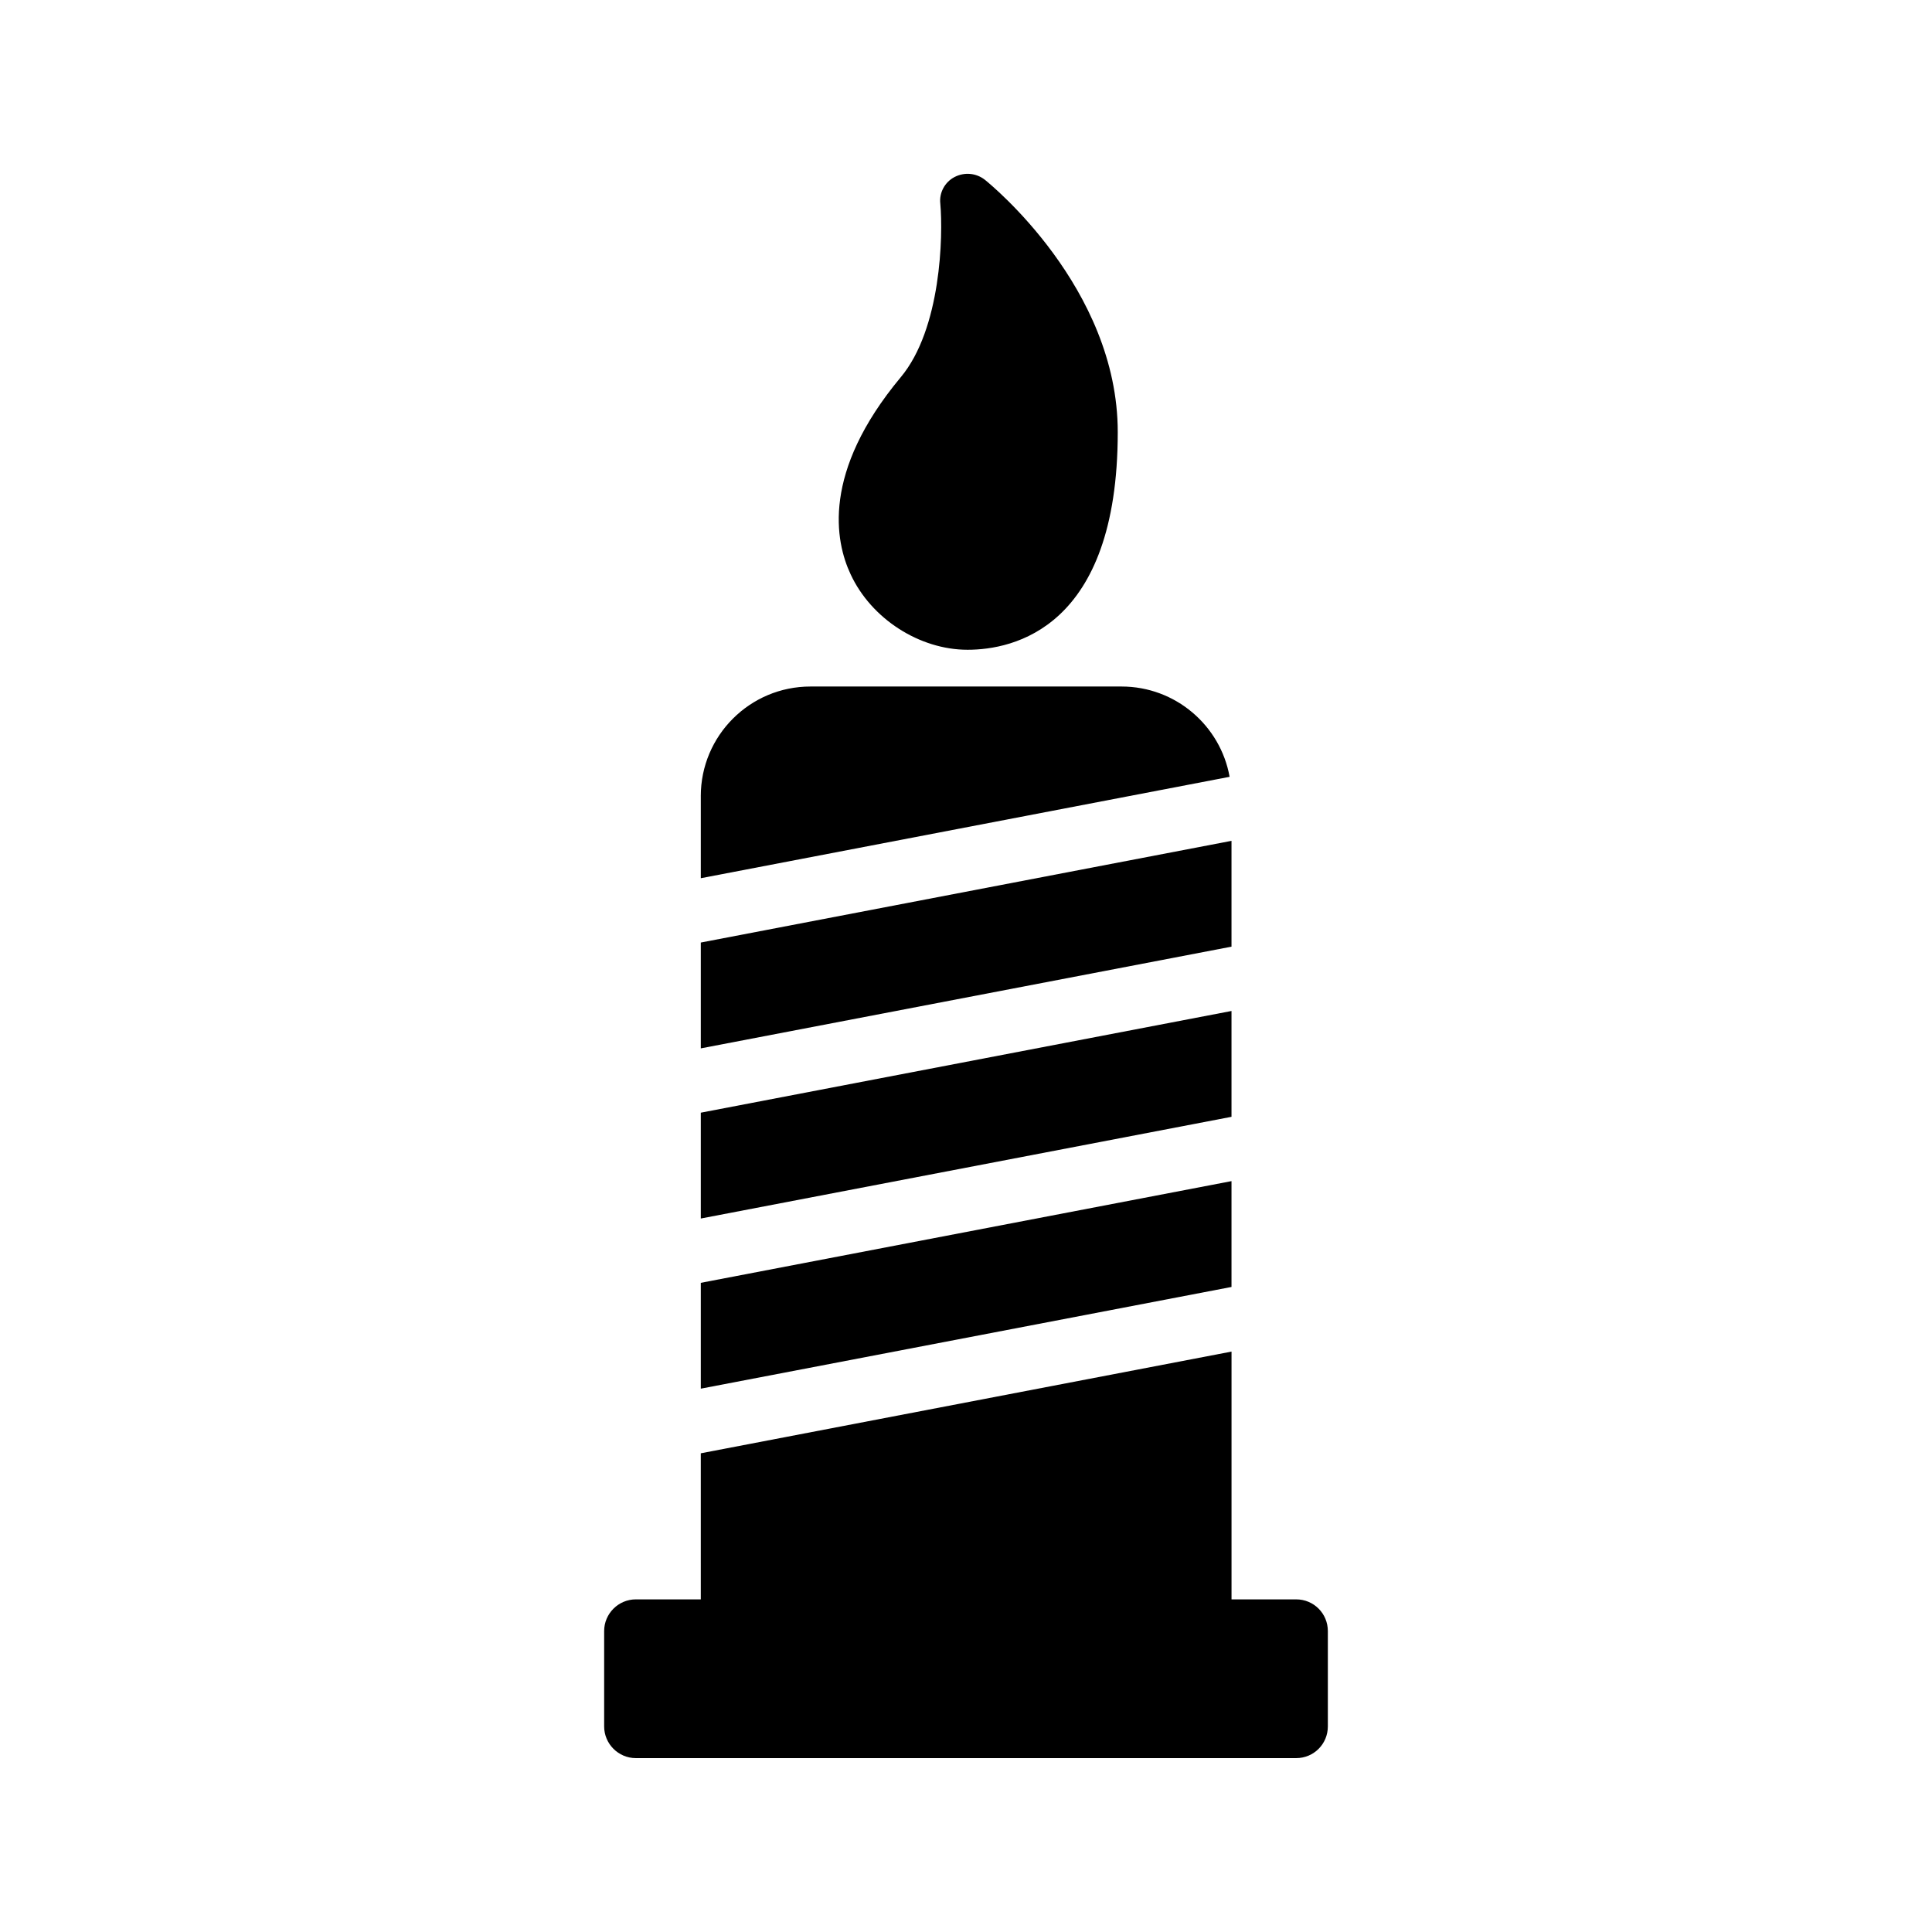
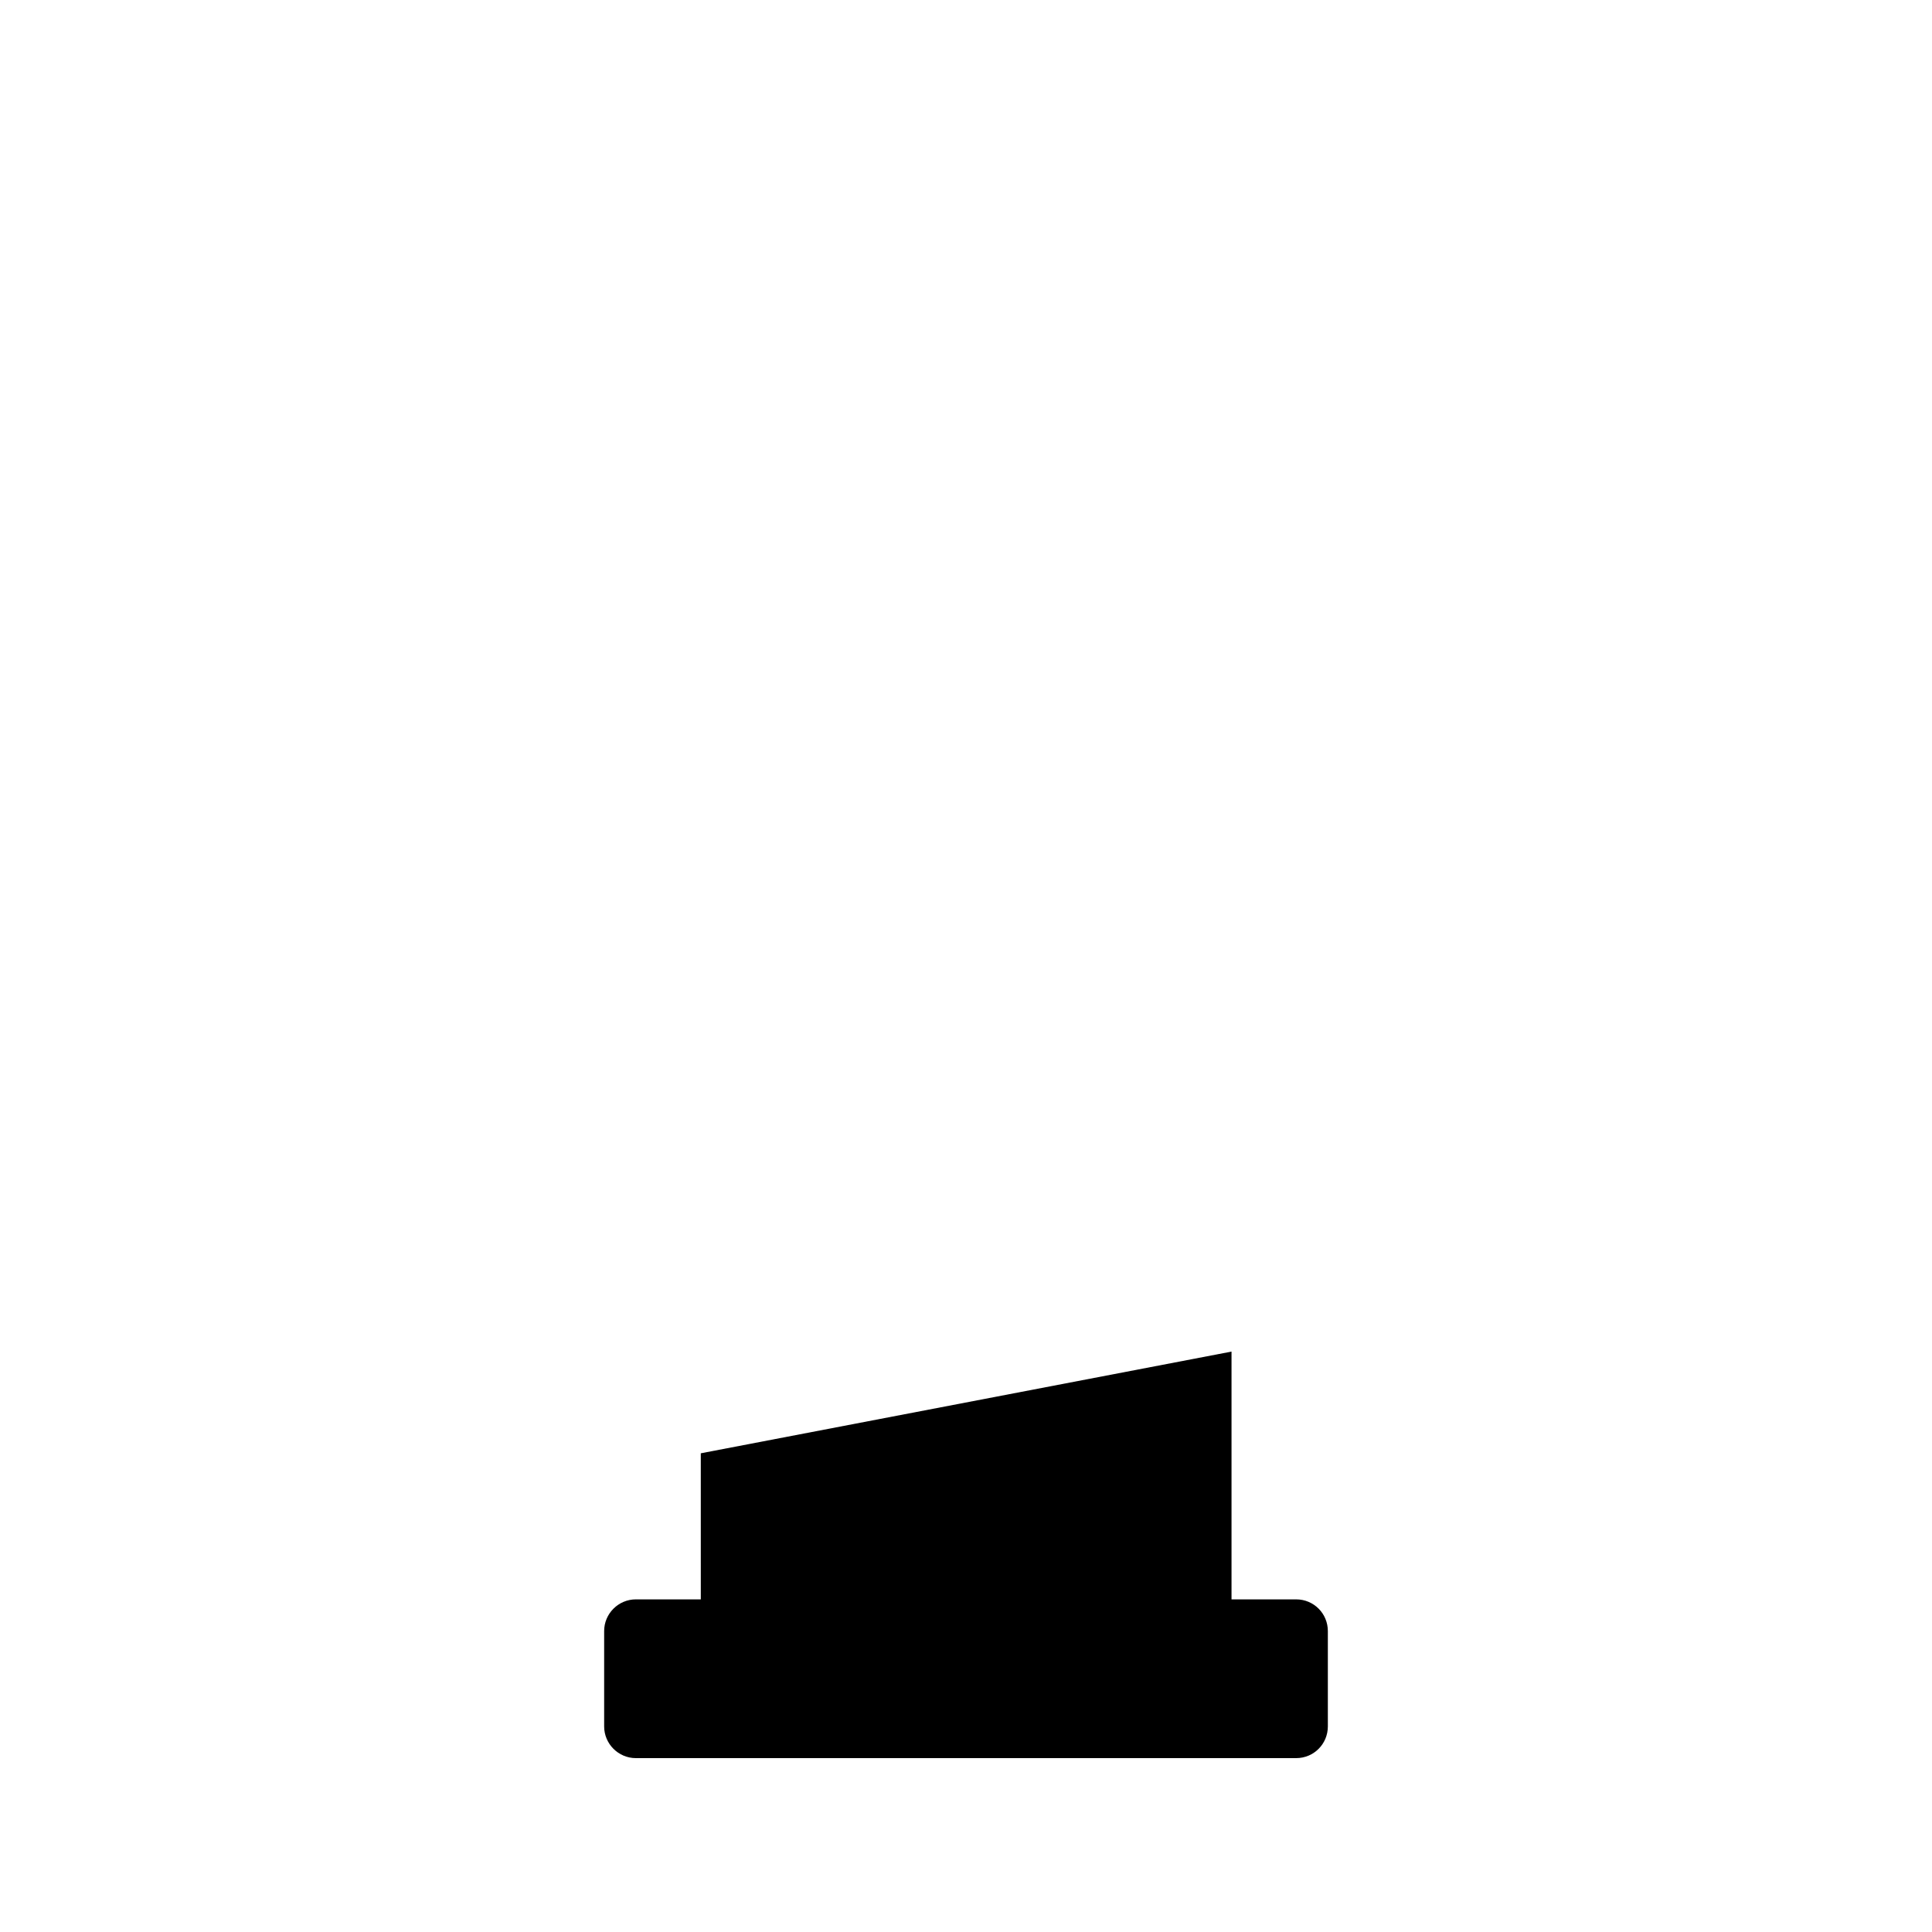
<svg xmlns="http://www.w3.org/2000/svg" fill="#000000" width="800px" height="800px" version="1.1" viewBox="144 144 512 512">
  <g>
-     <path d="m369.43 296.21c5.457 11.754 18.223 19.984 30.984 19.984 12.008 0 39.801-5.625 39.801-57.688 0-38.289-33.84-65.746-35.184-66.84-2.352-1.848-5.457-2.098-8.062-0.754-2.602 1.344-4.113 4.199-3.777 7.055 0.754 8.398 0.25 33.168-10.496 46.016-20.988 25.188-17.379 43.492-13.266 52.227z" />
    <path d="m329.72 567.85h-17.215c-4.617 0-8.398 3.777-8.398 8.398v25.273c0 4.617 3.777 8.398 8.398 8.398h174.99c4.703 0 8.398-3.777 8.398-8.398v-25.273c0-4.617-3.695-8.398-8.398-8.398h-17.129v-65.664l-140.65 26.953z" />
-     <path d="m329.72 421.83 140.64-26.957v-28.043l-140.64 26.953z" />
-     <path d="m329.72 512.01 140.64-26.953v-28.047l-140.64 26.953z" />
-     <path d="m329.72 466.92 140.64-26.953v-28.047l-140.64 26.953z" />
-     <path d="m329.72 354.99v21.746l140.14-26.871c-2.434-13.602-14.359-23.93-28.633-23.93h-82.457c-16.043 0-29.055 13.016-29.055 29.055z" />
  </g>
</svg>